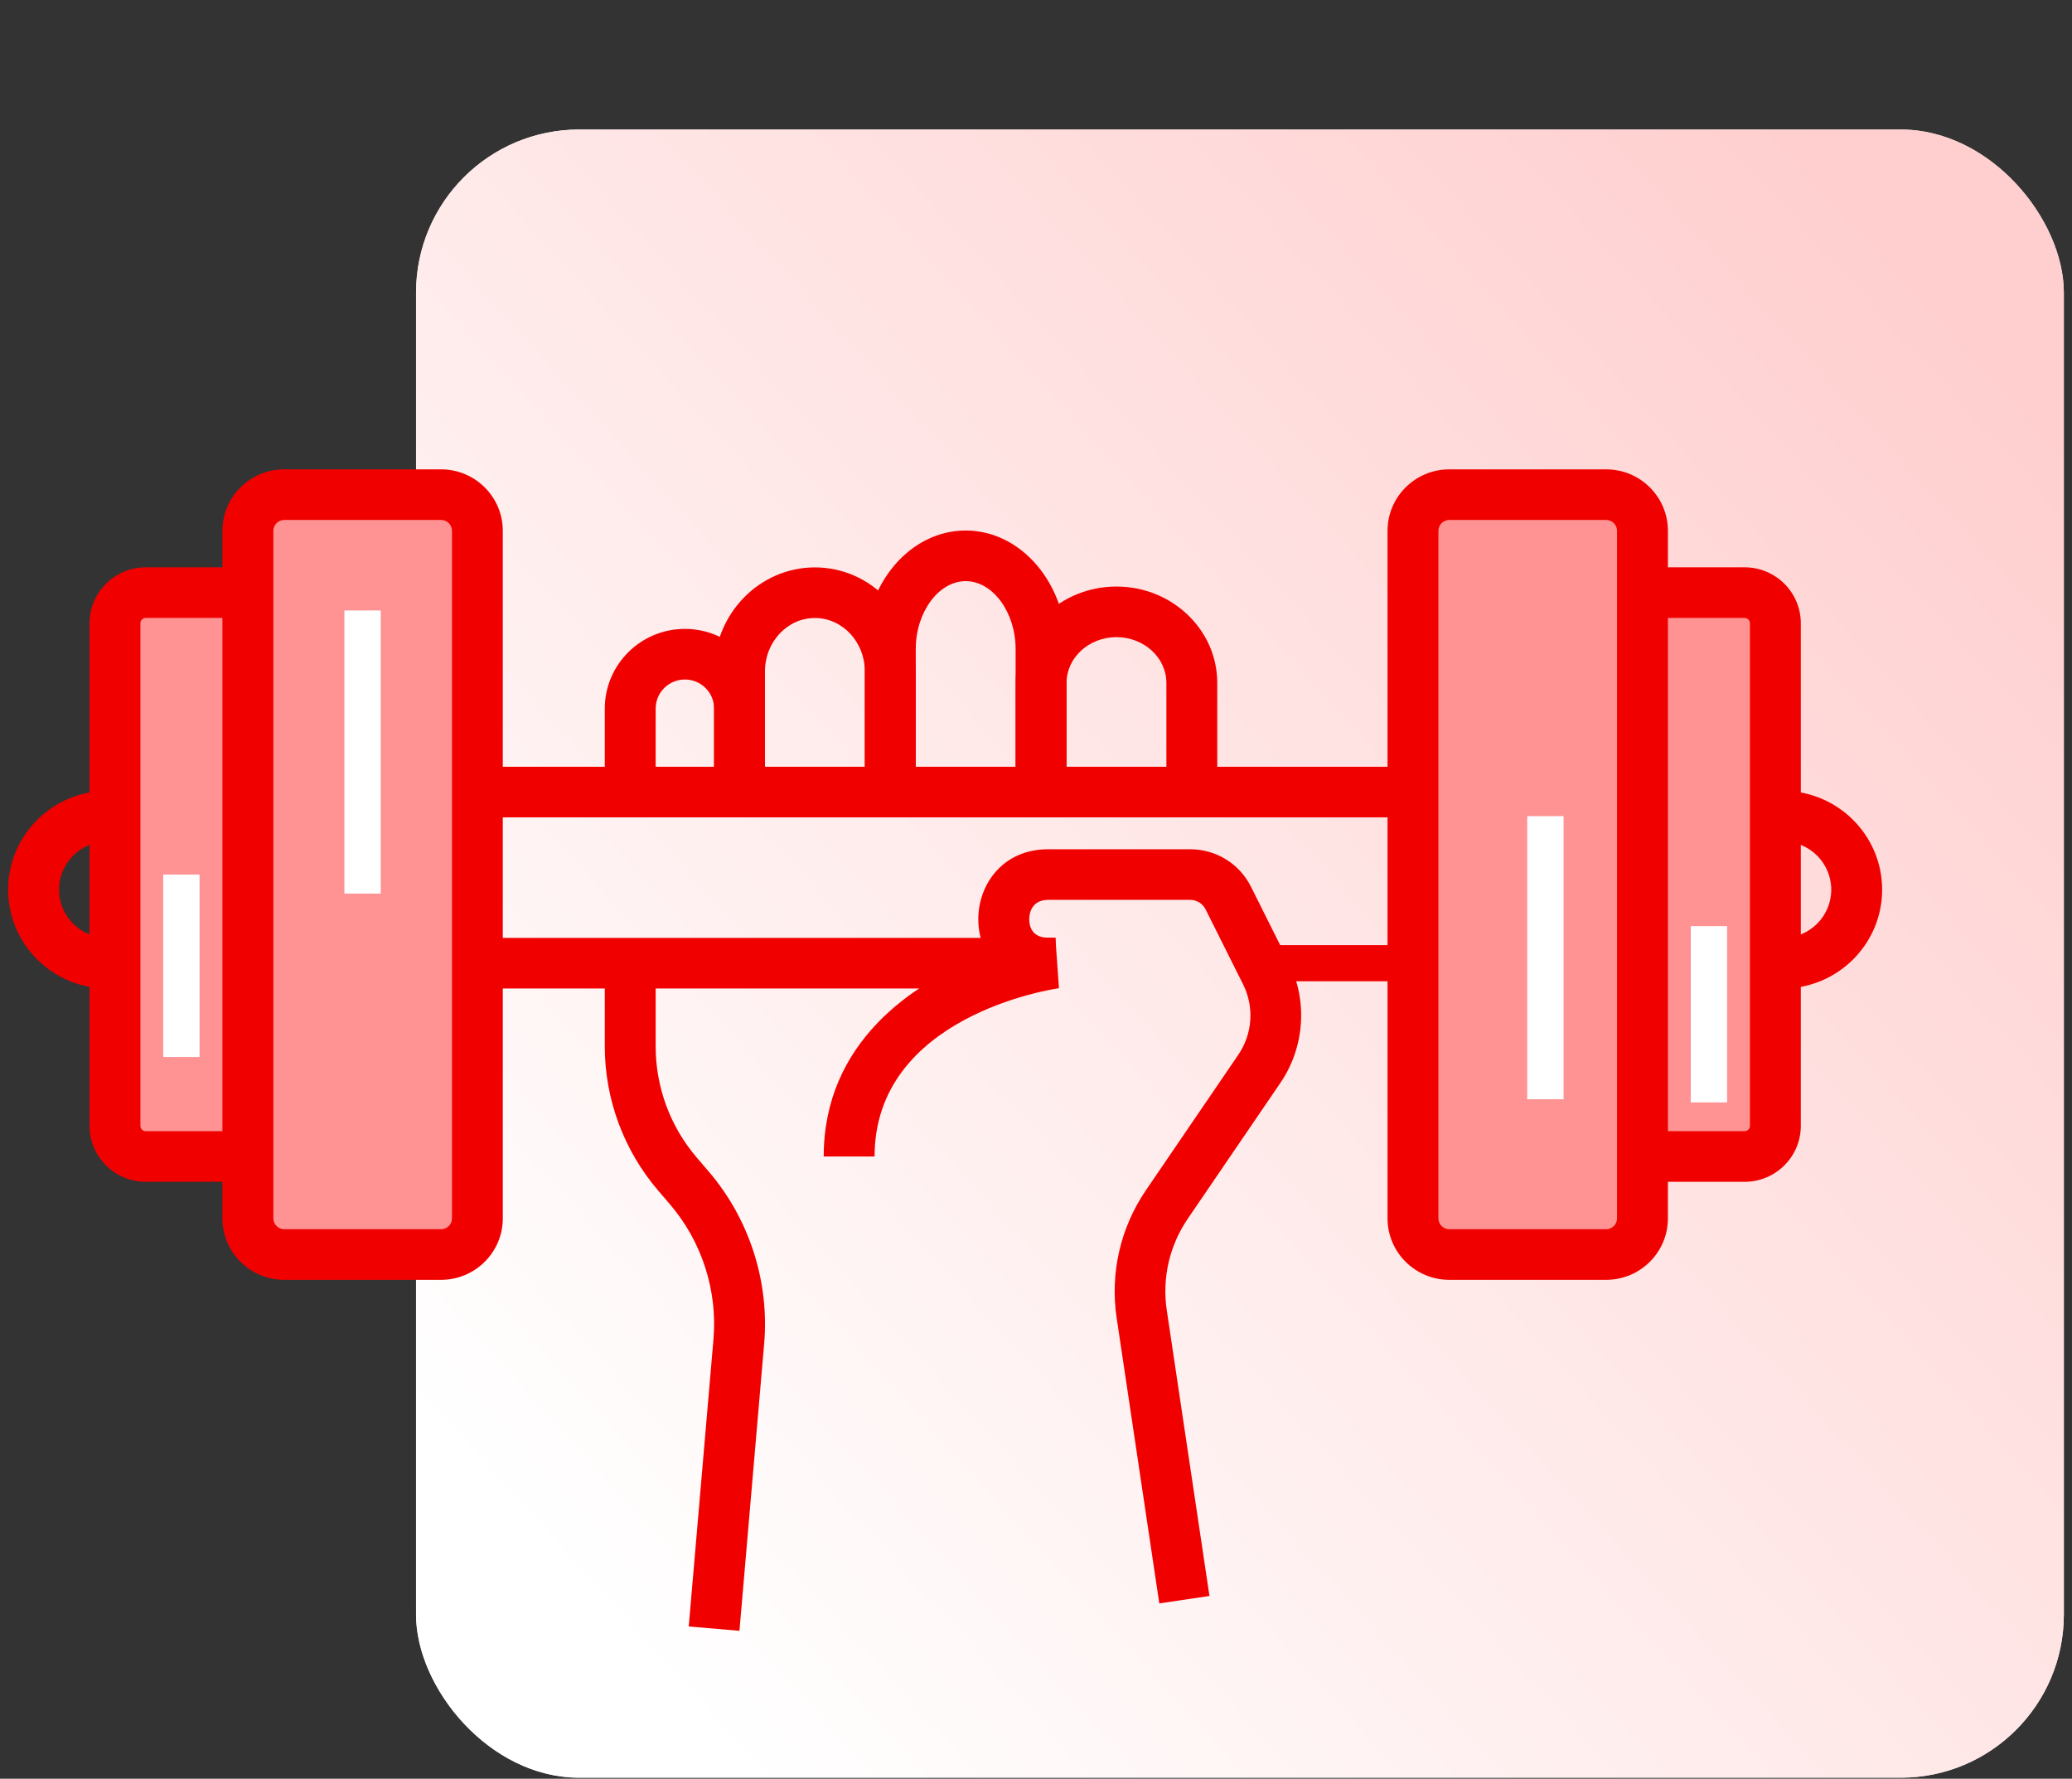
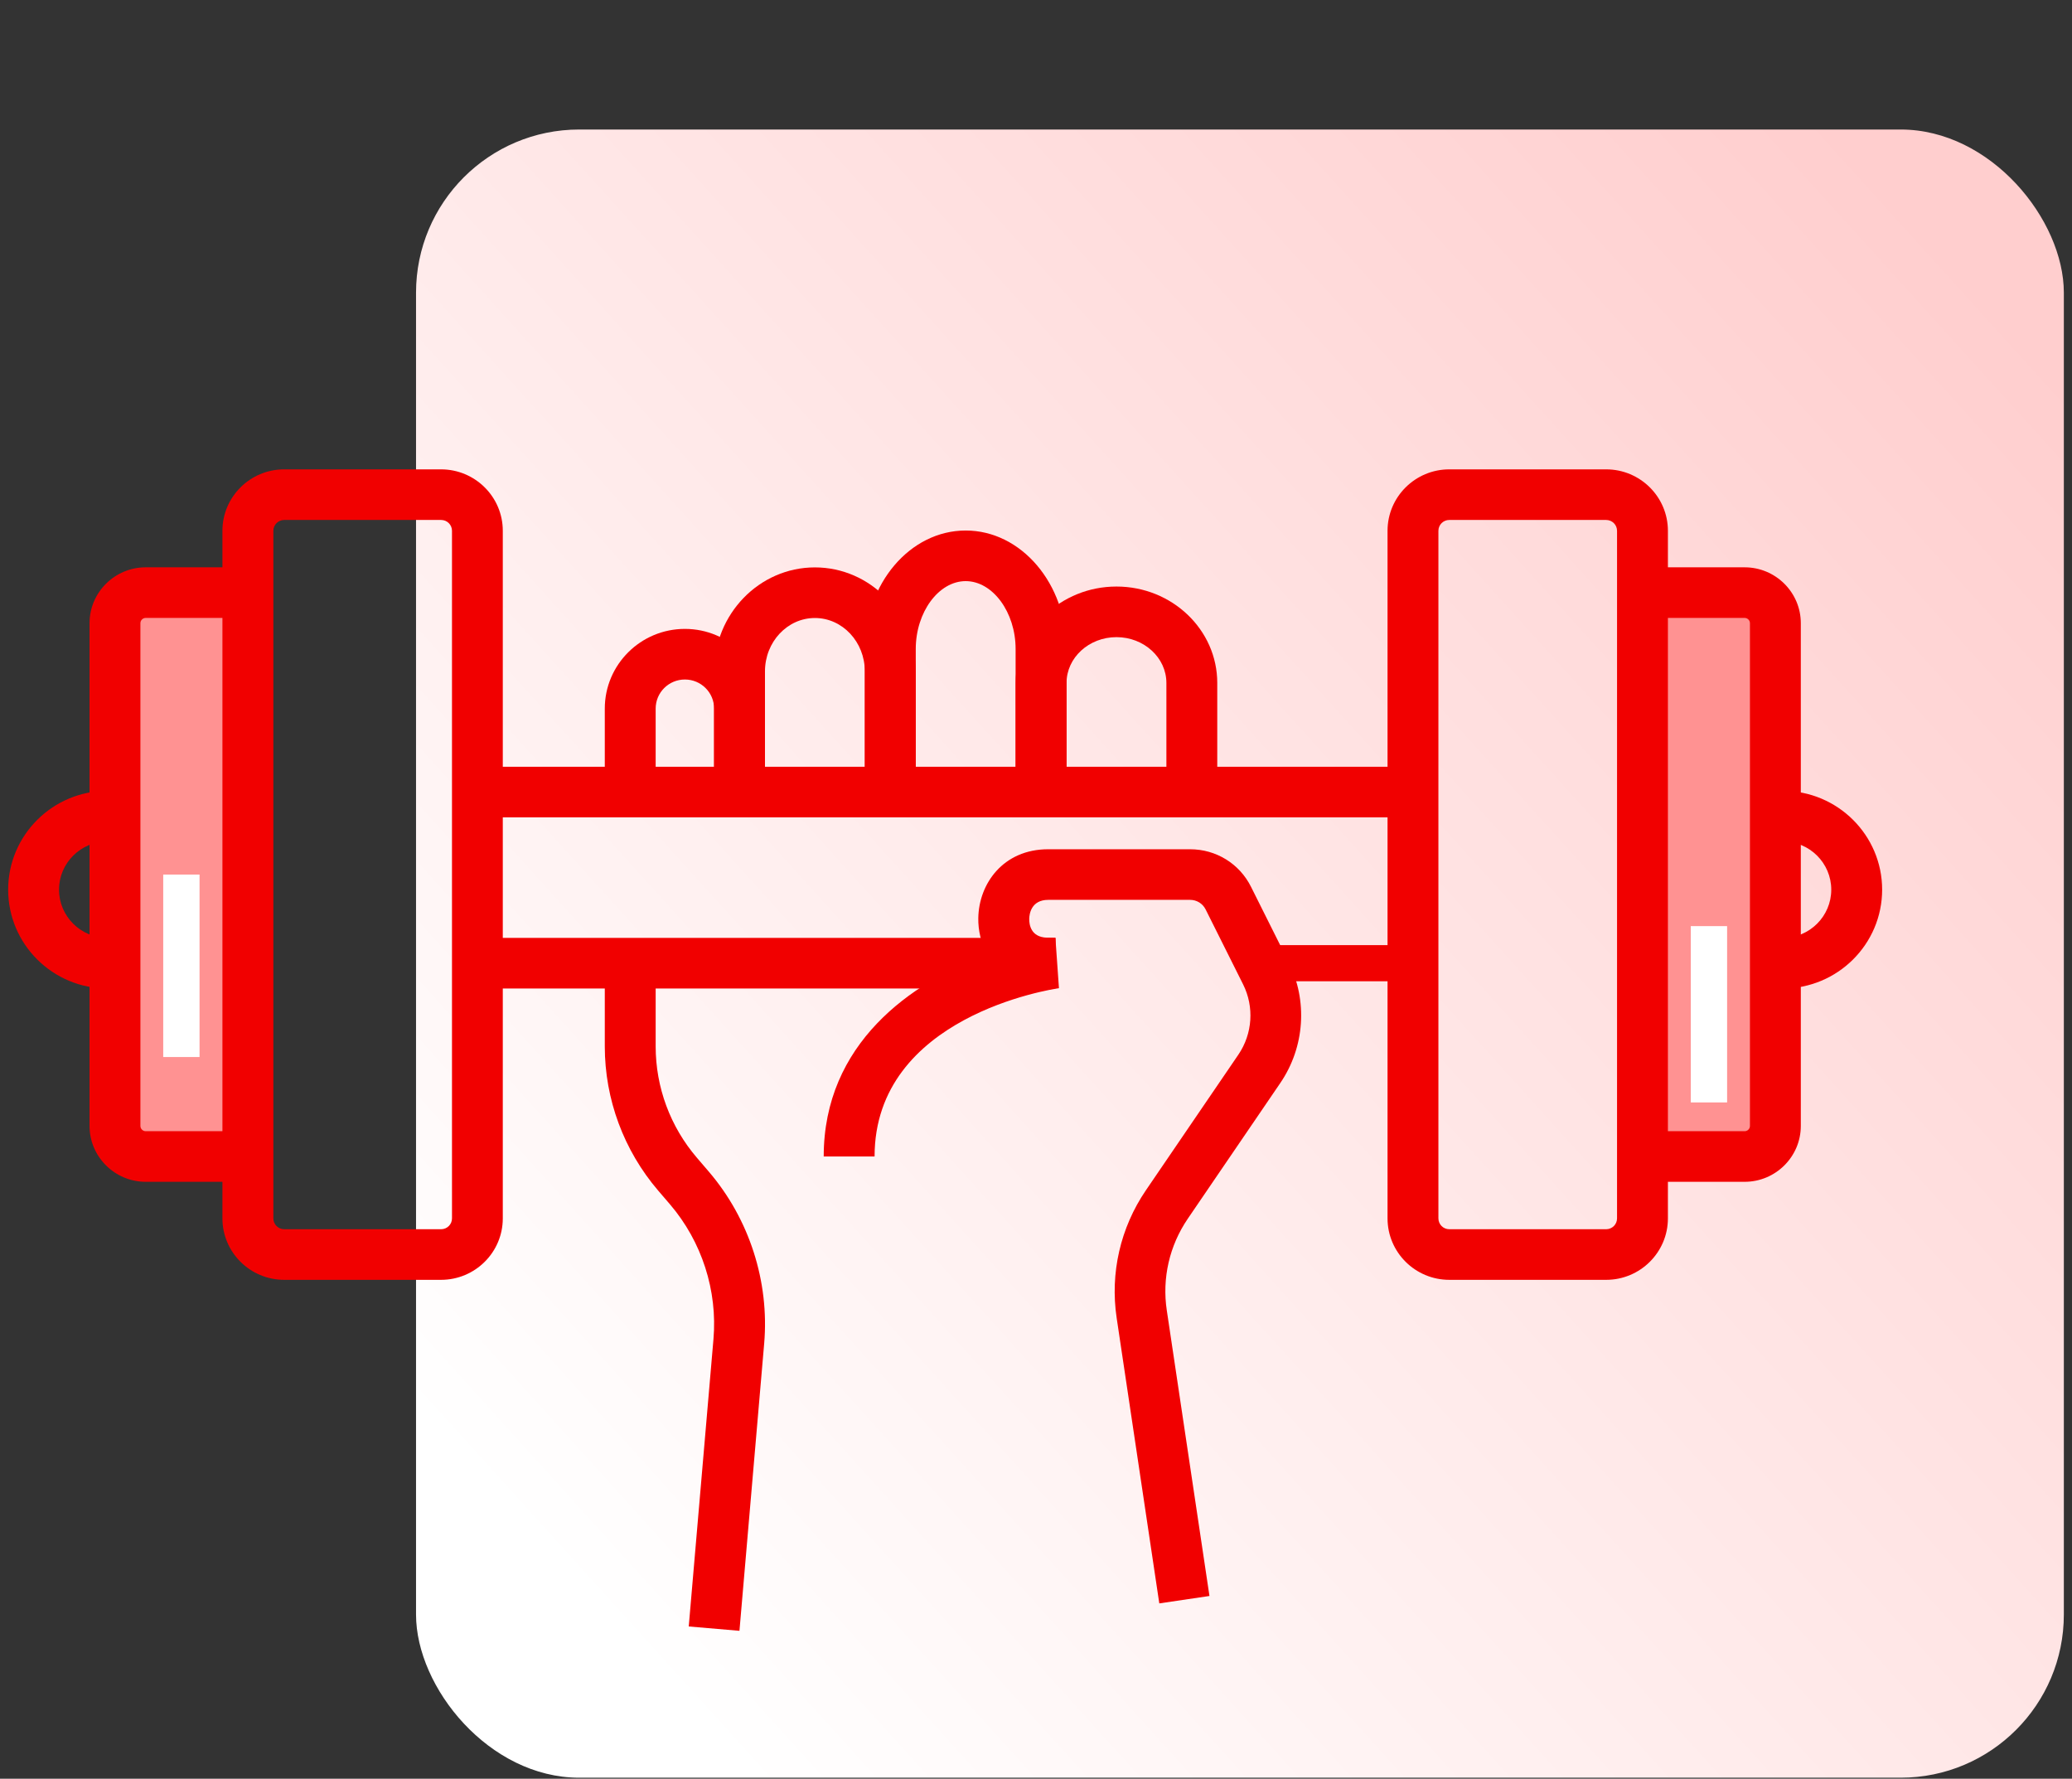
<svg xmlns="http://www.w3.org/2000/svg" width="127" height="109" viewBox="0 0 127 109" fill="none">
  <rect x="0" y="0" width="127" height="109" fill="#333333" stroke="none" />
-   <rect x="25.5" y="7.937" width="101" height="101" rx="10" fill="#EBEBEB" />
  <rect x="25.5" y="7.937" width="101" height="101" rx="10" fill="url(#paint0_linear_709_1012)" />
  <g clip-path="url(#clip0_709_1012)">
    <path d="M15.194 70.87H8.931C7.893 70.87 7.047 70.033 7.047 68.996V38.189C7.047 37.157 7.889 36.315 8.931 36.315H15.194" fill="#FF9292" />
-     <path d="M27.035 30.312H17.422C16.192 30.312 15.195 31.304 15.195 32.528V74.662C15.195 75.886 16.192 76.877 17.422 76.877H27.035C28.265 76.877 29.262 75.886 29.262 74.662V32.528C29.262 31.304 28.265 30.312 27.035 30.312Z" fill="#FF9292" />
-     <path d="M88.832 76.878H98.445C99.675 76.878 100.672 75.886 100.672 74.663V32.528C100.672 31.305 99.675 30.313 98.445 30.313H88.832C87.602 30.313 86.605 31.305 86.605 32.528V74.663C86.605 75.886 87.602 76.878 88.832 76.878Z" fill="#FF9292" />
    <path d="M27.032 78.428H17.419C15.33 78.428 13.633 76.74 13.633 74.662V32.527C13.633 30.45 15.33 28.762 17.419 28.762H27.032C29.121 28.762 30.818 30.45 30.818 32.527V74.662C30.818 76.74 29.121 78.428 27.032 78.428ZM17.424 31.863C17.054 31.863 16.755 32.16 16.755 32.527V74.662C16.755 75.03 17.054 75.327 17.424 75.327H27.036C27.406 75.327 27.704 75.03 27.704 74.662V32.527C27.704 32.16 27.406 31.863 27.036 31.863H17.424Z" fill="#F10000" />
    <path d="M15.194 72.421H8.931C7.034 72.421 5.488 70.883 5.488 68.996V38.189C5.488 36.302 7.034 34.765 8.931 34.765H15.194V37.866H8.931C8.753 37.866 8.606 38.012 8.606 38.189V68.996C8.606 69.173 8.753 69.32 8.931 69.32H15.194V72.421Z" fill="#F10000" />
    <path d="M6.589 60.575C3.231 60.575 0.5 57.859 0.5 54.519C0.5 51.179 3.231 48.463 6.589 48.463V51.564C4.95 51.564 3.618 52.889 3.618 54.519C3.618 56.149 4.95 57.474 6.589 57.474V60.575Z" fill="#F10000" />
    <path d="M100.672 70.87H106.935C107.973 70.87 108.819 70.033 108.819 68.996V38.189C108.819 37.157 107.977 36.315 106.935 36.315H100.672" fill="#FF9292" />
    <path d="M98.445 78.428H88.833C86.744 78.428 85.047 76.74 85.047 74.662V32.527C85.047 30.45 86.744 28.762 88.833 28.762H98.445C100.535 28.762 102.232 30.45 102.232 32.527V74.662C102.232 76.74 100.535 78.428 98.445 78.428ZM88.833 31.863C88.463 31.863 88.165 32.16 88.165 32.527V74.662C88.165 75.03 88.463 75.327 88.833 75.327H98.445C98.815 75.327 99.114 75.03 99.114 74.662V32.527C99.114 32.16 98.815 31.863 98.445 31.863H88.833Z" fill="#F10000" />
    <path d="M106.935 72.421H100.672V69.32H106.935C107.113 69.32 107.26 69.173 107.26 68.996V38.189C107.26 38.012 107.113 37.866 106.935 37.866H100.672V34.765H106.935C108.832 34.765 110.378 36.302 110.378 38.189V68.996C110.378 70.883 108.832 72.421 106.935 72.421Z" fill="#F10000" />
    <path d="M109.273 60.575V57.474C110.913 57.474 112.244 56.149 112.244 54.519C112.244 52.889 110.913 51.564 109.273 51.564V48.463C112.632 48.463 115.363 51.179 115.363 54.519C115.363 57.859 112.632 60.575 109.273 60.575Z" fill="#F10000" />
    <path d="M86.603 46.987H29.258V50.088H86.603V46.987Z" fill="#F10000" />
    <path d="M64.697 57.474H29.258V60.575H64.697V57.474Z" fill="#F10000" />
    <path d="M86.601 57.917H77.59V60.132H86.601V57.917Z" fill="#F10000" />
    <path d="M45.32 99.936L42.215 99.67L43.73 82.07C43.988 79.092 43.017 76.084 41.07 73.807L40.34 72.957C38.233 70.494 37.07 67.362 37.07 64.127V59.02H40.188V64.127C40.188 66.626 41.084 69.045 42.714 70.945L43.444 71.796C45.93 74.698 47.164 78.539 46.839 82.331L45.324 99.932L45.32 99.936Z" fill="#F10000" />
    <path d="M71.058 98.261L68.444 80.763C68.034 78.016 68.671 75.238 70.234 72.943L75.905 64.628C76.773 63.352 76.885 61.704 76.194 60.322L73.896 55.728C73.718 55.369 73.352 55.143 72.947 55.143H64.252C63.188 55.143 63.09 56.038 63.085 56.308C63.081 56.645 63.174 57.425 64.163 57.46C64.337 57.465 64.511 57.469 64.689 57.469L64.907 60.557C64.448 60.623 53.606 62.276 53.606 70.87H50.488C50.488 63.959 55.838 60.189 60.515 58.492C60.136 57.81 59.949 57.026 59.963 56.255C59.998 54.16 61.482 52.042 64.248 52.042H72.943C74.537 52.042 75.972 52.924 76.68 54.346L78.978 58.94C80.168 61.319 79.976 64.167 78.475 66.365L72.805 74.68C71.678 76.332 71.219 78.33 71.517 80.302L74.132 97.801L71.049 98.257L71.058 98.261Z" fill="#F10000" />
    <path d="M46.888 48.538H43.77V43.421C43.77 42.438 42.968 41.64 41.979 41.64C40.99 41.64 40.188 42.438 40.188 43.421V48.538H37.07V43.421C37.07 40.727 39.271 38.539 41.979 38.539C44.687 38.539 46.888 40.727 46.888 43.421V48.538Z" fill="#F10000" />
    <path d="M56.126 48.538H53.008V41.14C53.008 39.337 51.636 37.871 49.948 37.871C48.26 37.871 46.888 39.337 46.888 41.14V48.538H43.77V41.14C43.77 37.627 46.54 34.77 49.948 34.77C53.355 34.77 56.126 37.627 56.126 41.14V48.538Z" fill="#F10000" />
    <path d="M65.368 48.538H62.25V39.771C62.25 37.516 60.847 35.611 59.19 35.611C57.533 35.611 56.13 37.516 56.13 39.771V48.538H53.012V39.771C53.012 35.77 55.782 32.51 59.19 32.51C62.597 32.51 65.368 35.766 65.368 39.771V48.538Z" fill="#F10000" />
    <path d="M74.61 48.538H71.492V41.849C71.492 40.303 70.12 39.044 68.432 39.044C66.744 39.044 65.372 40.303 65.372 41.849V48.538H62.254V41.849C62.254 38.593 65.025 35.943 68.432 35.943C71.84 35.943 74.61 38.593 74.61 41.849V48.538Z" fill="#F10000" />
-     <path d="M95.837 50.014H93.609V67.362H95.837V50.014Z" fill="white" />
-     <path d="M23.337 37.41H21.109V54.758H23.337V37.41Z" fill="white" />
    <path d="M12.231 53.593H10.004V64.774H12.231V53.593Z" fill="white" />
    <path d="M105.86 56.752H103.633V67.557H105.86V56.752Z" fill="white" />
  </g>
  <defs>
    <linearGradient id="paint0_linear_709_1012" x1="118.943" y1="14.648" x2="31.746" y2="93.588" gradientUnits="userSpaceOnUse">
      <stop stop-color="#FFCECE" />
      <stop offset="1" stop-color="white" />
    </linearGradient>
    <clipPath id="clip0_709_1012">
      <rect width="116" height="99" fill="white" transform="translate(0.5 0.937)" />
    </clipPath>
  </defs>
</svg>